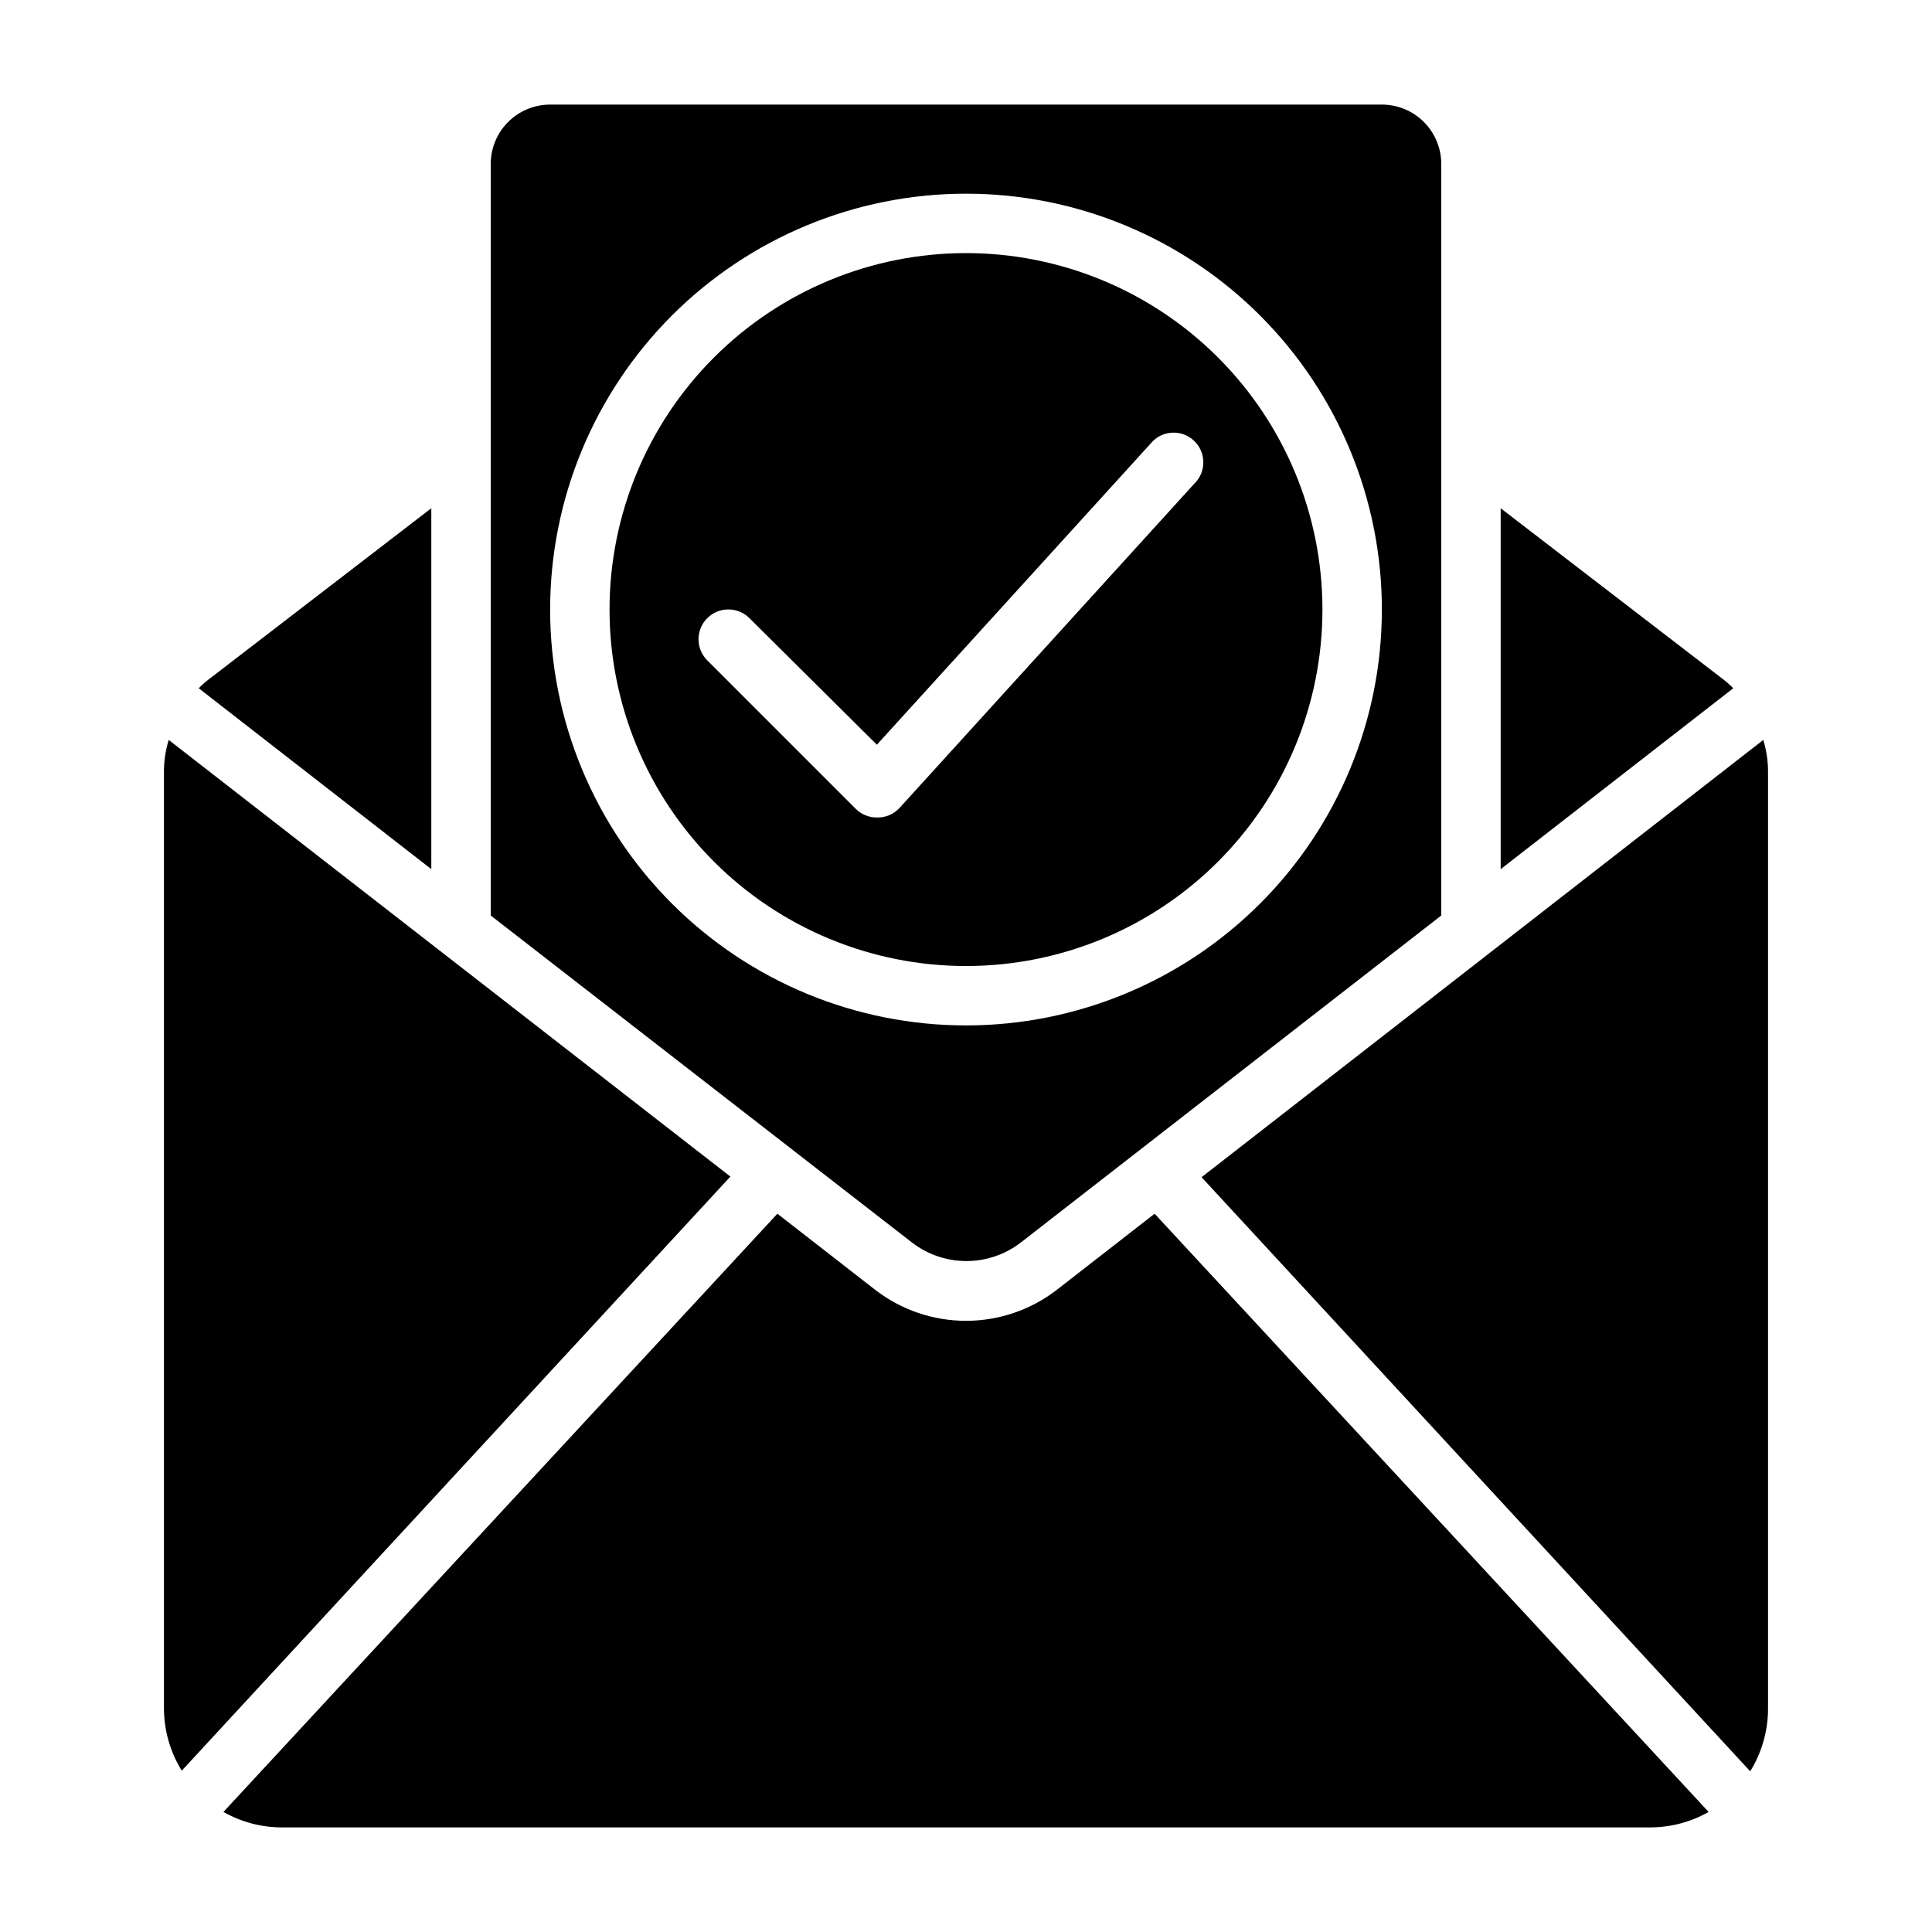
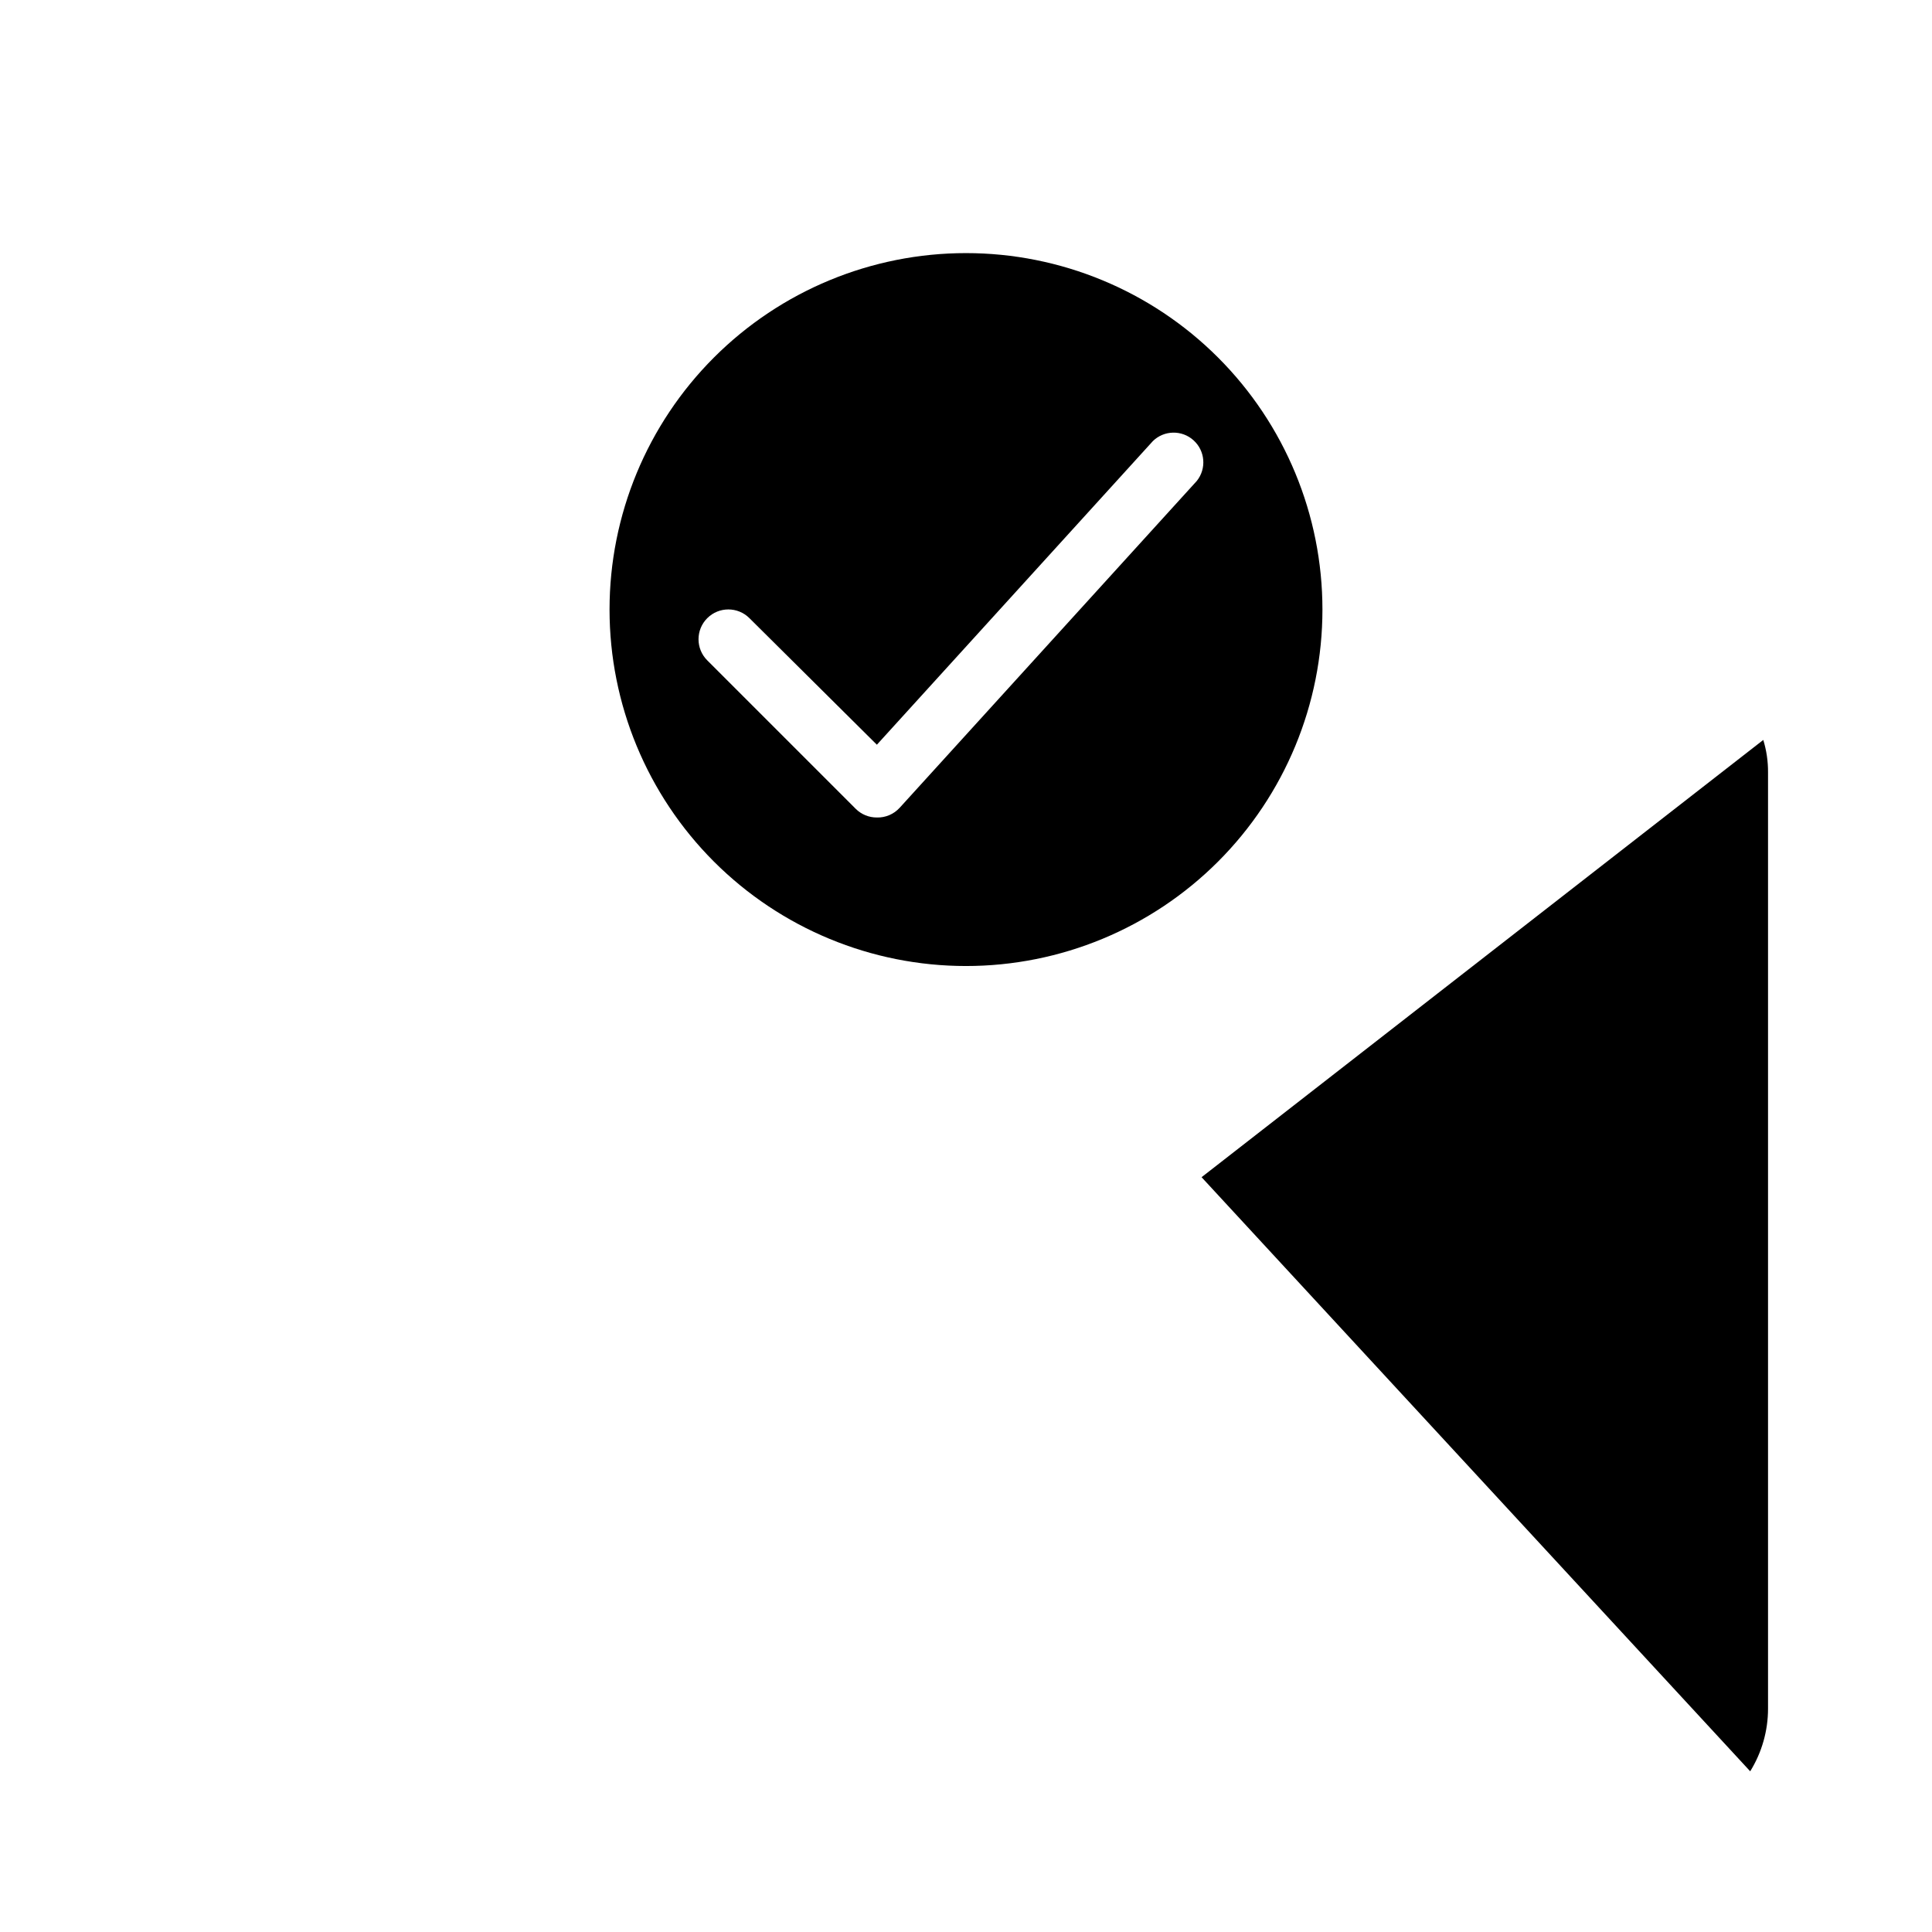
<svg xmlns="http://www.w3.org/2000/svg" fill="#000000" width="800px" height="800px" version="1.1" viewBox="144 144 512 512">
  <g>
-     <path d="m188.71 340.09c-0.855 2.777-1.277 5.672-1.262 8.578v248.13c0.027 5.812 1.66 11.508 4.723 16.449l145.39-157.44z" />
-     <path d="m424.09 485.8c-6.894 5.336-15.367 8.23-24.086 8.23-8.723 0-17.195-2.894-24.09-8.23l-25.898-20.152-146.81 158.54c4.797 2.719 10.227 4.129 15.742 4.094h362.11c5.516 0.035 10.945-1.375 15.746-4.094l-146.82-158.54z" />
-     <path d="m258.3 278.69-58.566 45.027c-1.094 0.809-2.121 1.703-3.07 2.676l61.637 47.941z" />
-     <path d="m600.26 323.72-58.566-45.027v95.645l61.637-47.941c-0.949-0.973-1.977-1.867-3.07-2.676z" />
    <path d="m611.29 340.09-148.86 115.88 145.39 157.44h0.004c3.09-4.988 4.727-10.742 4.723-16.609v-248.13c0.02-2.906-0.406-5.801-1.258-8.578z" />
    <path d="m494.46 305.54c0-25.055-9.949-49.082-27.668-66.797-17.715-17.715-41.742-27.668-66.793-27.668-25.055 0-49.082 9.953-66.797 27.668-17.715 17.715-27.668 41.742-27.668 66.797 0 25.051 9.953 49.078 27.668 66.797 17.715 17.715 41.742 27.668 66.797 27.668 25.051 0 49.078-9.953 66.793-27.668 17.719-17.719 27.668-41.746 27.668-66.797zm-118.08 55.102c-2.094 0.016-4.106-0.809-5.59-2.281l-39.359-39.359c-3.086-3.086-3.086-8.094 0-11.18 3.086-3.086 8.09-3.086 11.18 0l33.77 33.535 73.133-80.453h-0.004c2.977-2.918 7.711-3.012 10.797-0.215 3.09 2.797 3.465 7.516 0.855 10.766l-78.719 86.594v-0.004c-1.543 1.711-3.758 2.664-6.062 2.598z" />
-     <path d="m414.41 473.37 111.54-86.75v-199.16c0-4.176-1.656-8.18-4.609-11.133-2.953-2.953-6.957-4.609-11.133-4.609h-220.42c-4.176 0-8.18 1.656-11.133 4.609-2.953 2.953-4.609 6.957-4.609 11.133v199.16l111.55 86.594v-0.004c4.109 3.203 9.168 4.953 14.379 4.984 5.211 0.027 10.285-1.668 14.434-4.824zm-124.62-167.83c0-29.23 11.613-57.262 32.281-77.93 20.668-20.668 48.699-32.281 77.93-32.281 29.227 0 57.258 11.613 77.926 32.281s32.281 48.699 32.281 77.93c0 29.227-11.613 57.262-32.281 77.93-20.668 20.668-48.699 32.277-77.926 32.277-29.23 0-57.262-11.609-77.93-32.277-20.668-20.668-32.281-48.703-32.281-77.93z" />
  </g>
</svg>